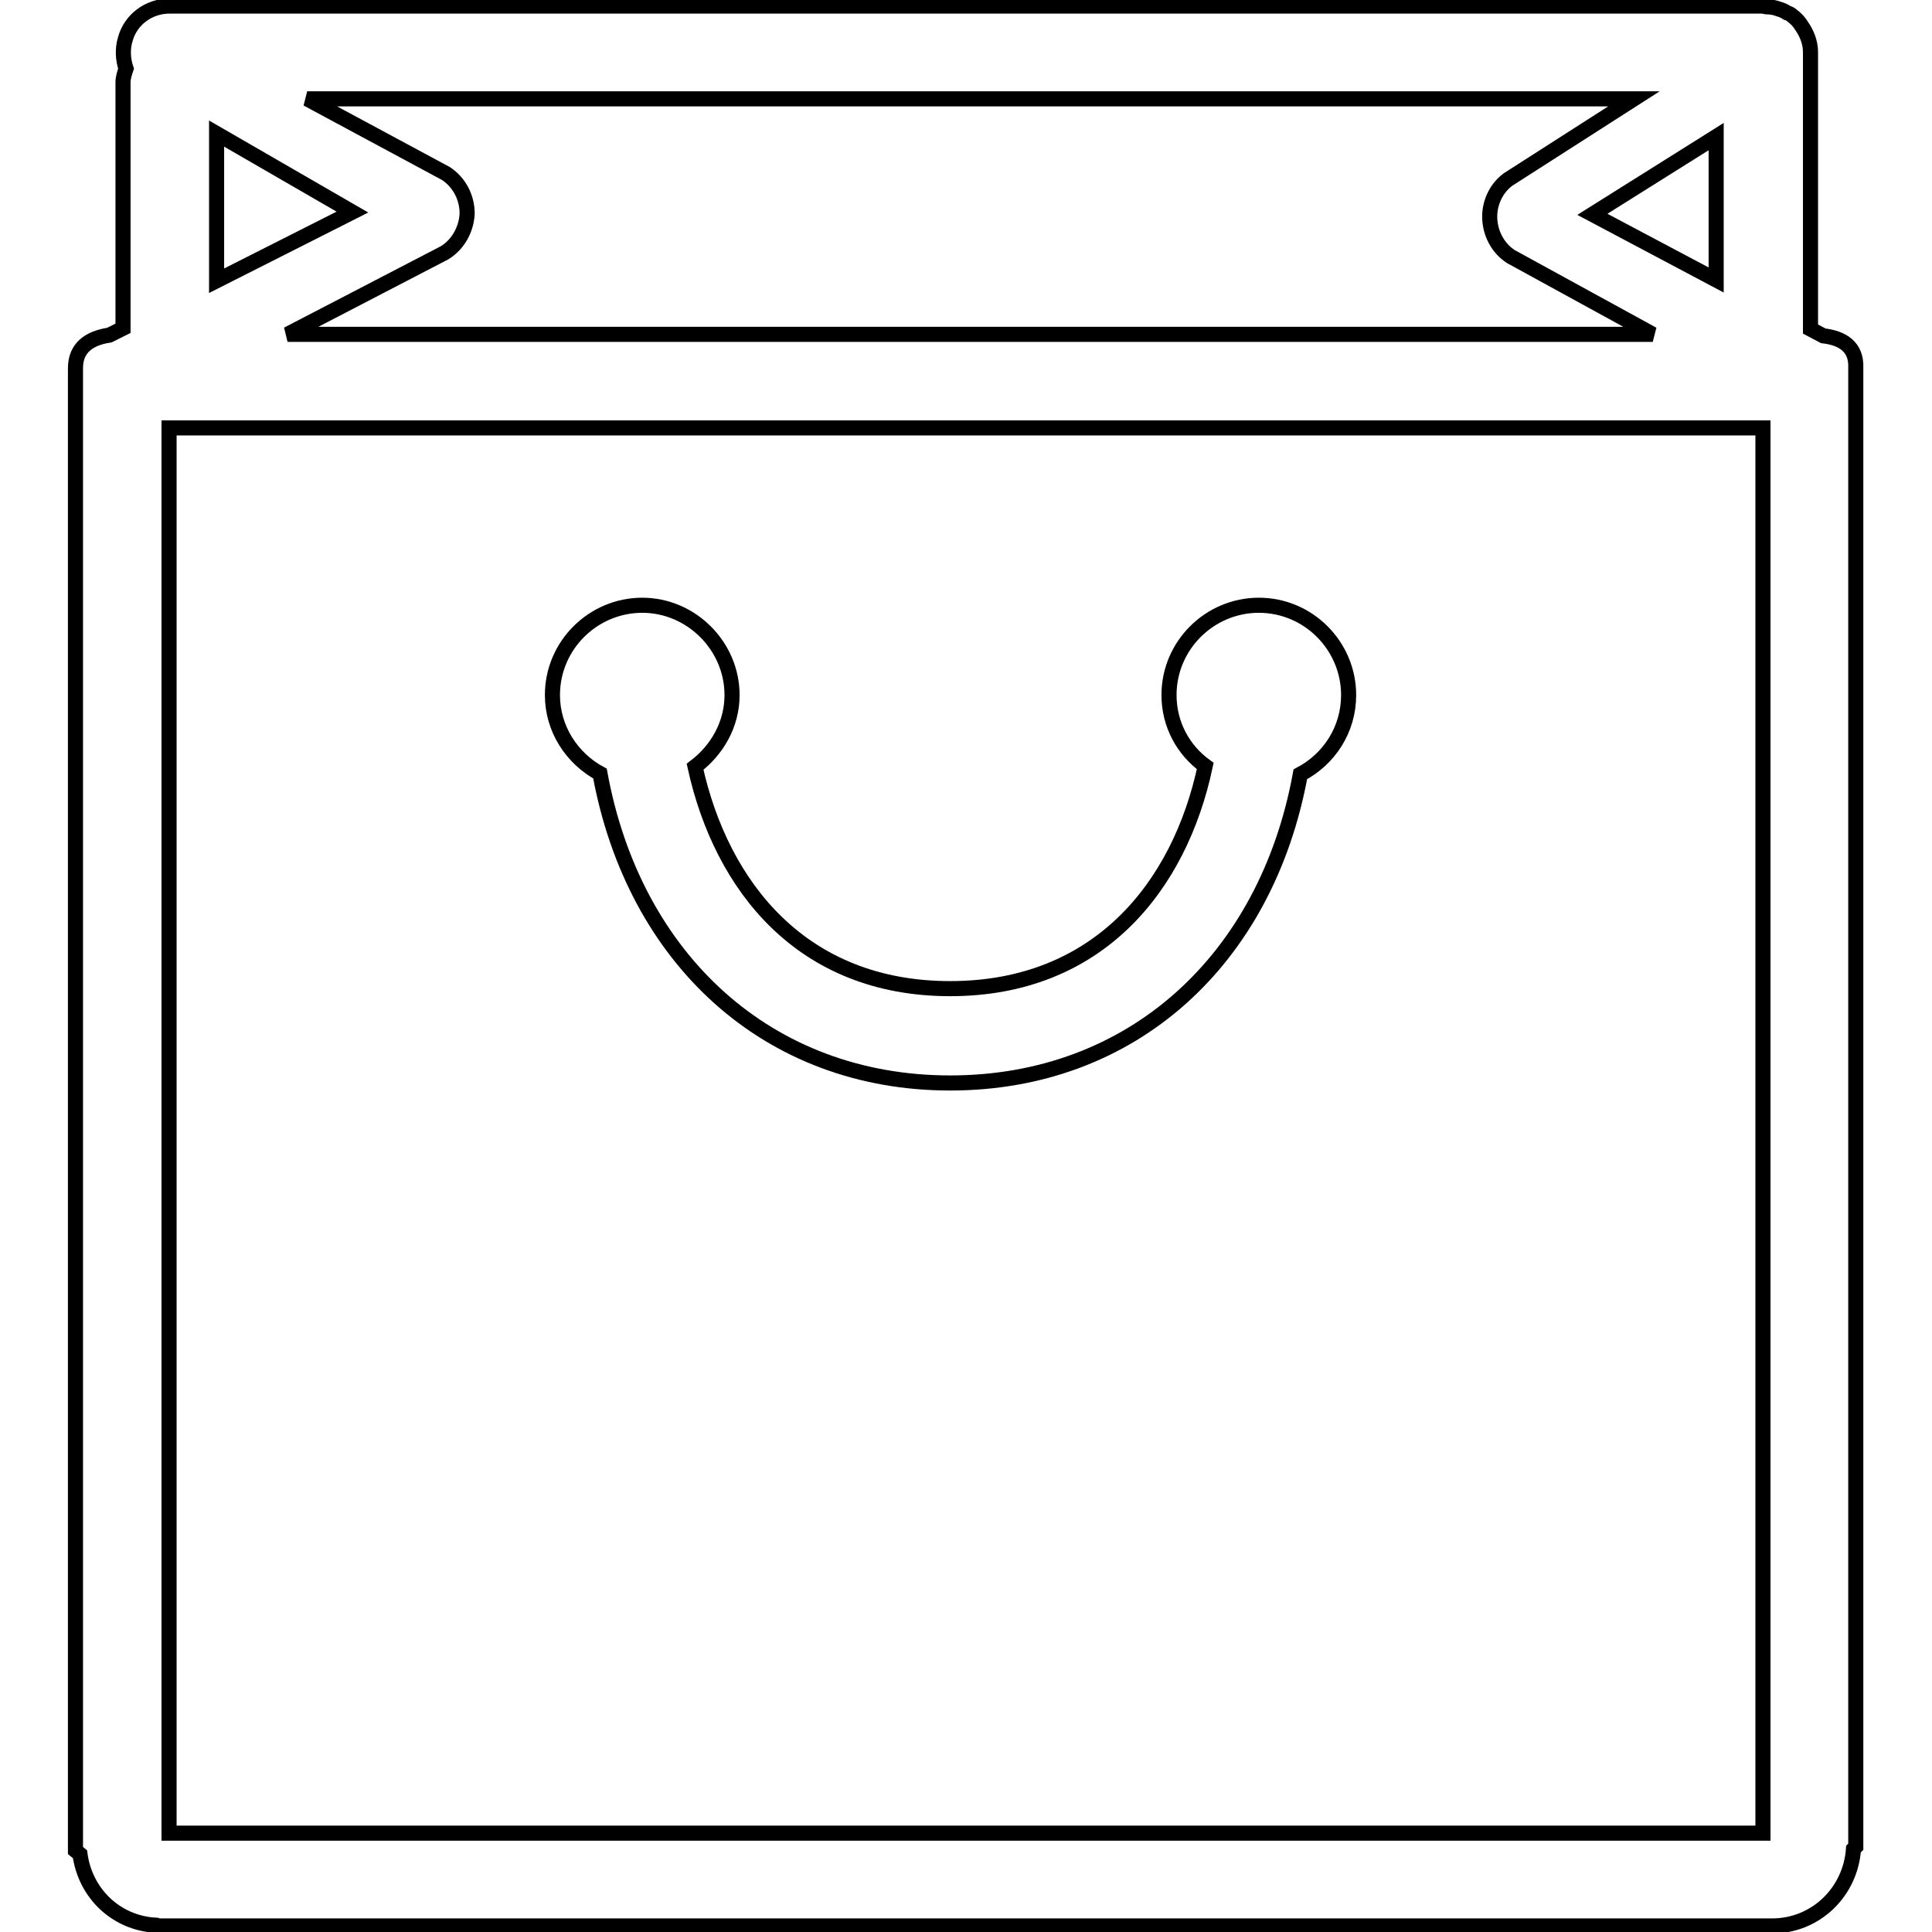
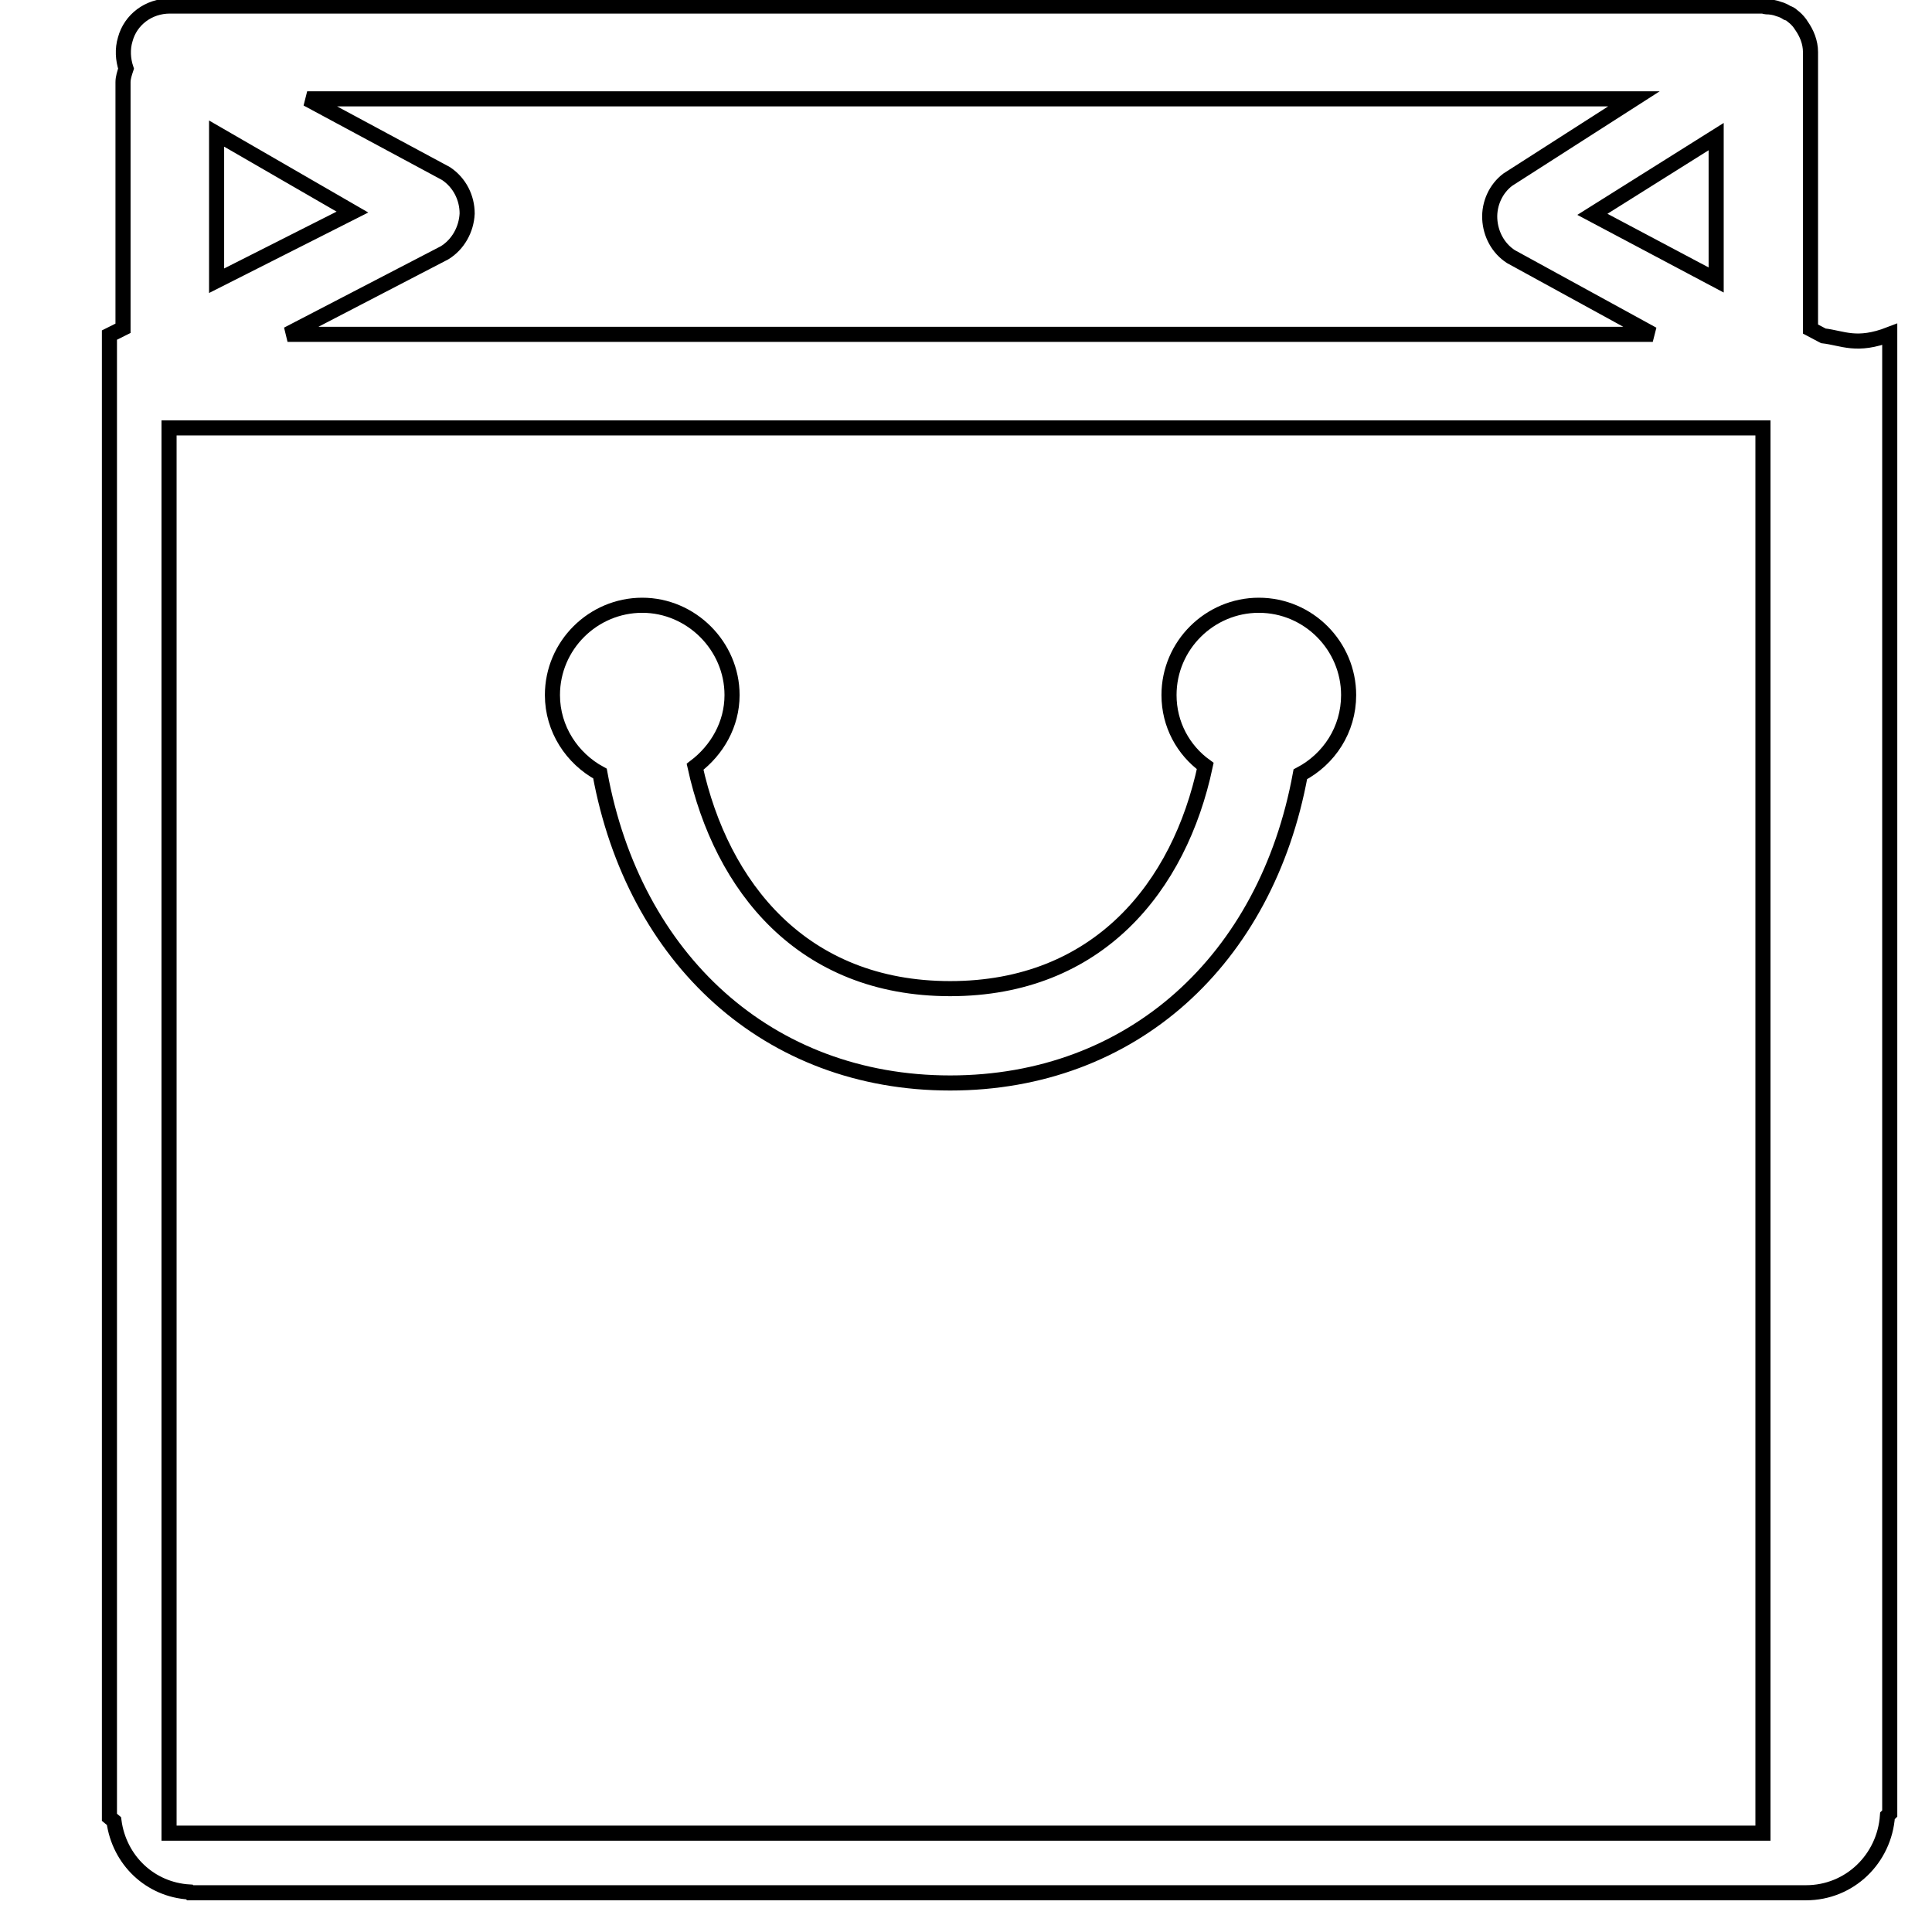
<svg xmlns="http://www.w3.org/2000/svg" version="1.1" x="0px" y="0px" viewBox="0 0 256 256" enable-background="new 0 0 256 256" xml:space="preserve">
  <g>
-     <path stroke-width="2" fill-opacity="0" stroke="#000000" d="M241.6,44.5l-1.7-0.9V6.9c0-1.3-0.5-2.5-1.2-3.5c-0.1-0.1-0.1-0.2-0.2-0.3c-0.3-0.4-0.6-0.7-1-1 c-0.2-0.2-0.4-0.3-0.7-0.4c-0.3-0.2-0.7-0.4-1.1-0.5c-0.5-0.2-1.1-0.3-1.7-0.3c-0.1,0-0.3-0.1-0.4-0.1H22.5c-2.8,0-5.2,1.8-5.9,4.4 c-0.4,1.3-0.3,2.7,0.1,3.9c-0.2,0.6-0.4,1.2-0.4,1.8v32.6l-1.8,0.9C11.9,44.8,10,46,10,48.8v196.4l0.6,0.5c0.7,5.2,4.8,9.1,10,9.4 l0.1,0.1h214.1c5.8,0,10.4-4.5,10.8-10.2l0.3-0.3v-196C246,46,244.2,44.8,241.6,44.5z M216.5,13.1l-16.7,10.7 c-1.6,1.2-2.5,3.2-2.4,5.2c0.1,2,1.1,3.9,2.8,5L219,44.3H38.1l20.8-10.8c1.8-1.1,2.9-3.1,3-5.2c0-2.1-1-4.1-2.8-5.3l-18.4-9.9 H216.5L216.5,13.1z M227.4,18.1v19L211,28.4L227.4,18.1z M28.7,17.7l18,10.4l-18,9.1V17.7z M233.6,242.9H22.4V56.7h211.2 L233.6,242.9L233.6,242.9z M79.5,102.5c4.5,24.6,22.3,41,46.4,41c24.1,0,41.9-16.3,46.4-40.9c3.8-2,6.4-5.9,6.4-10.5 c0-6.5-5.3-11.9-11.9-11.9c-6.5,0-11.9,5.3-11.9,11.9c0,3.9,1.9,7.3,4.8,9.4c-3.4,16-14.2,29.5-33.8,29.5 c-19.6,0-30.3-13.5-33.8-29.4c2.9-2.2,4.9-5.6,4.9-9.5c0-6.5-5.4-11.9-11.9-11.9c-6.5,0-11.9,5.3-11.9,11.9 C73.2,96.6,75.8,100.5,79.5,102.5z" />
+     <path stroke-width="2" fill-opacity="0" stroke="#000000" d="M241.6,44.5l-1.7-0.9V6.9c0-1.3-0.5-2.5-1.2-3.5c-0.1-0.1-0.1-0.2-0.2-0.3c-0.3-0.4-0.6-0.7-1-1 c-0.2-0.2-0.4-0.3-0.7-0.4c-0.3-0.2-0.7-0.4-1.1-0.5c-0.5-0.2-1.1-0.3-1.7-0.3c-0.1,0-0.3-0.1-0.4-0.1H22.5c-2.8,0-5.2,1.8-5.9,4.4 c-0.4,1.3-0.3,2.7,0.1,3.9c-0.2,0.6-0.4,1.2-0.4,1.8v32.6l-1.8,0.9v196.4l0.6,0.5c0.7,5.2,4.8,9.1,10,9.4 l0.1,0.1h214.1c5.8,0,10.4-4.5,10.8-10.2l0.3-0.3v-196C246,46,244.2,44.8,241.6,44.5z M216.5,13.1l-16.7,10.7 c-1.6,1.2-2.5,3.2-2.4,5.2c0.1,2,1.1,3.9,2.8,5L219,44.3H38.1l20.8-10.8c1.8-1.1,2.9-3.1,3-5.2c0-2.1-1-4.1-2.8-5.3l-18.4-9.9 H216.5L216.5,13.1z M227.4,18.1v19L211,28.4L227.4,18.1z M28.7,17.7l18,10.4l-18,9.1V17.7z M233.6,242.9H22.4V56.7h211.2 L233.6,242.9L233.6,242.9z M79.5,102.5c4.5,24.6,22.3,41,46.4,41c24.1,0,41.9-16.3,46.4-40.9c3.8-2,6.4-5.9,6.4-10.5 c0-6.5-5.3-11.9-11.9-11.9c-6.5,0-11.9,5.3-11.9,11.9c0,3.9,1.9,7.3,4.8,9.4c-3.4,16-14.2,29.5-33.8,29.5 c-19.6,0-30.3-13.5-33.8-29.4c2.9-2.2,4.9-5.6,4.9-9.5c0-6.5-5.4-11.9-11.9-11.9c-6.5,0-11.9,5.3-11.9,11.9 C73.2,96.6,75.8,100.5,79.5,102.5z" />
  </g>
</svg>